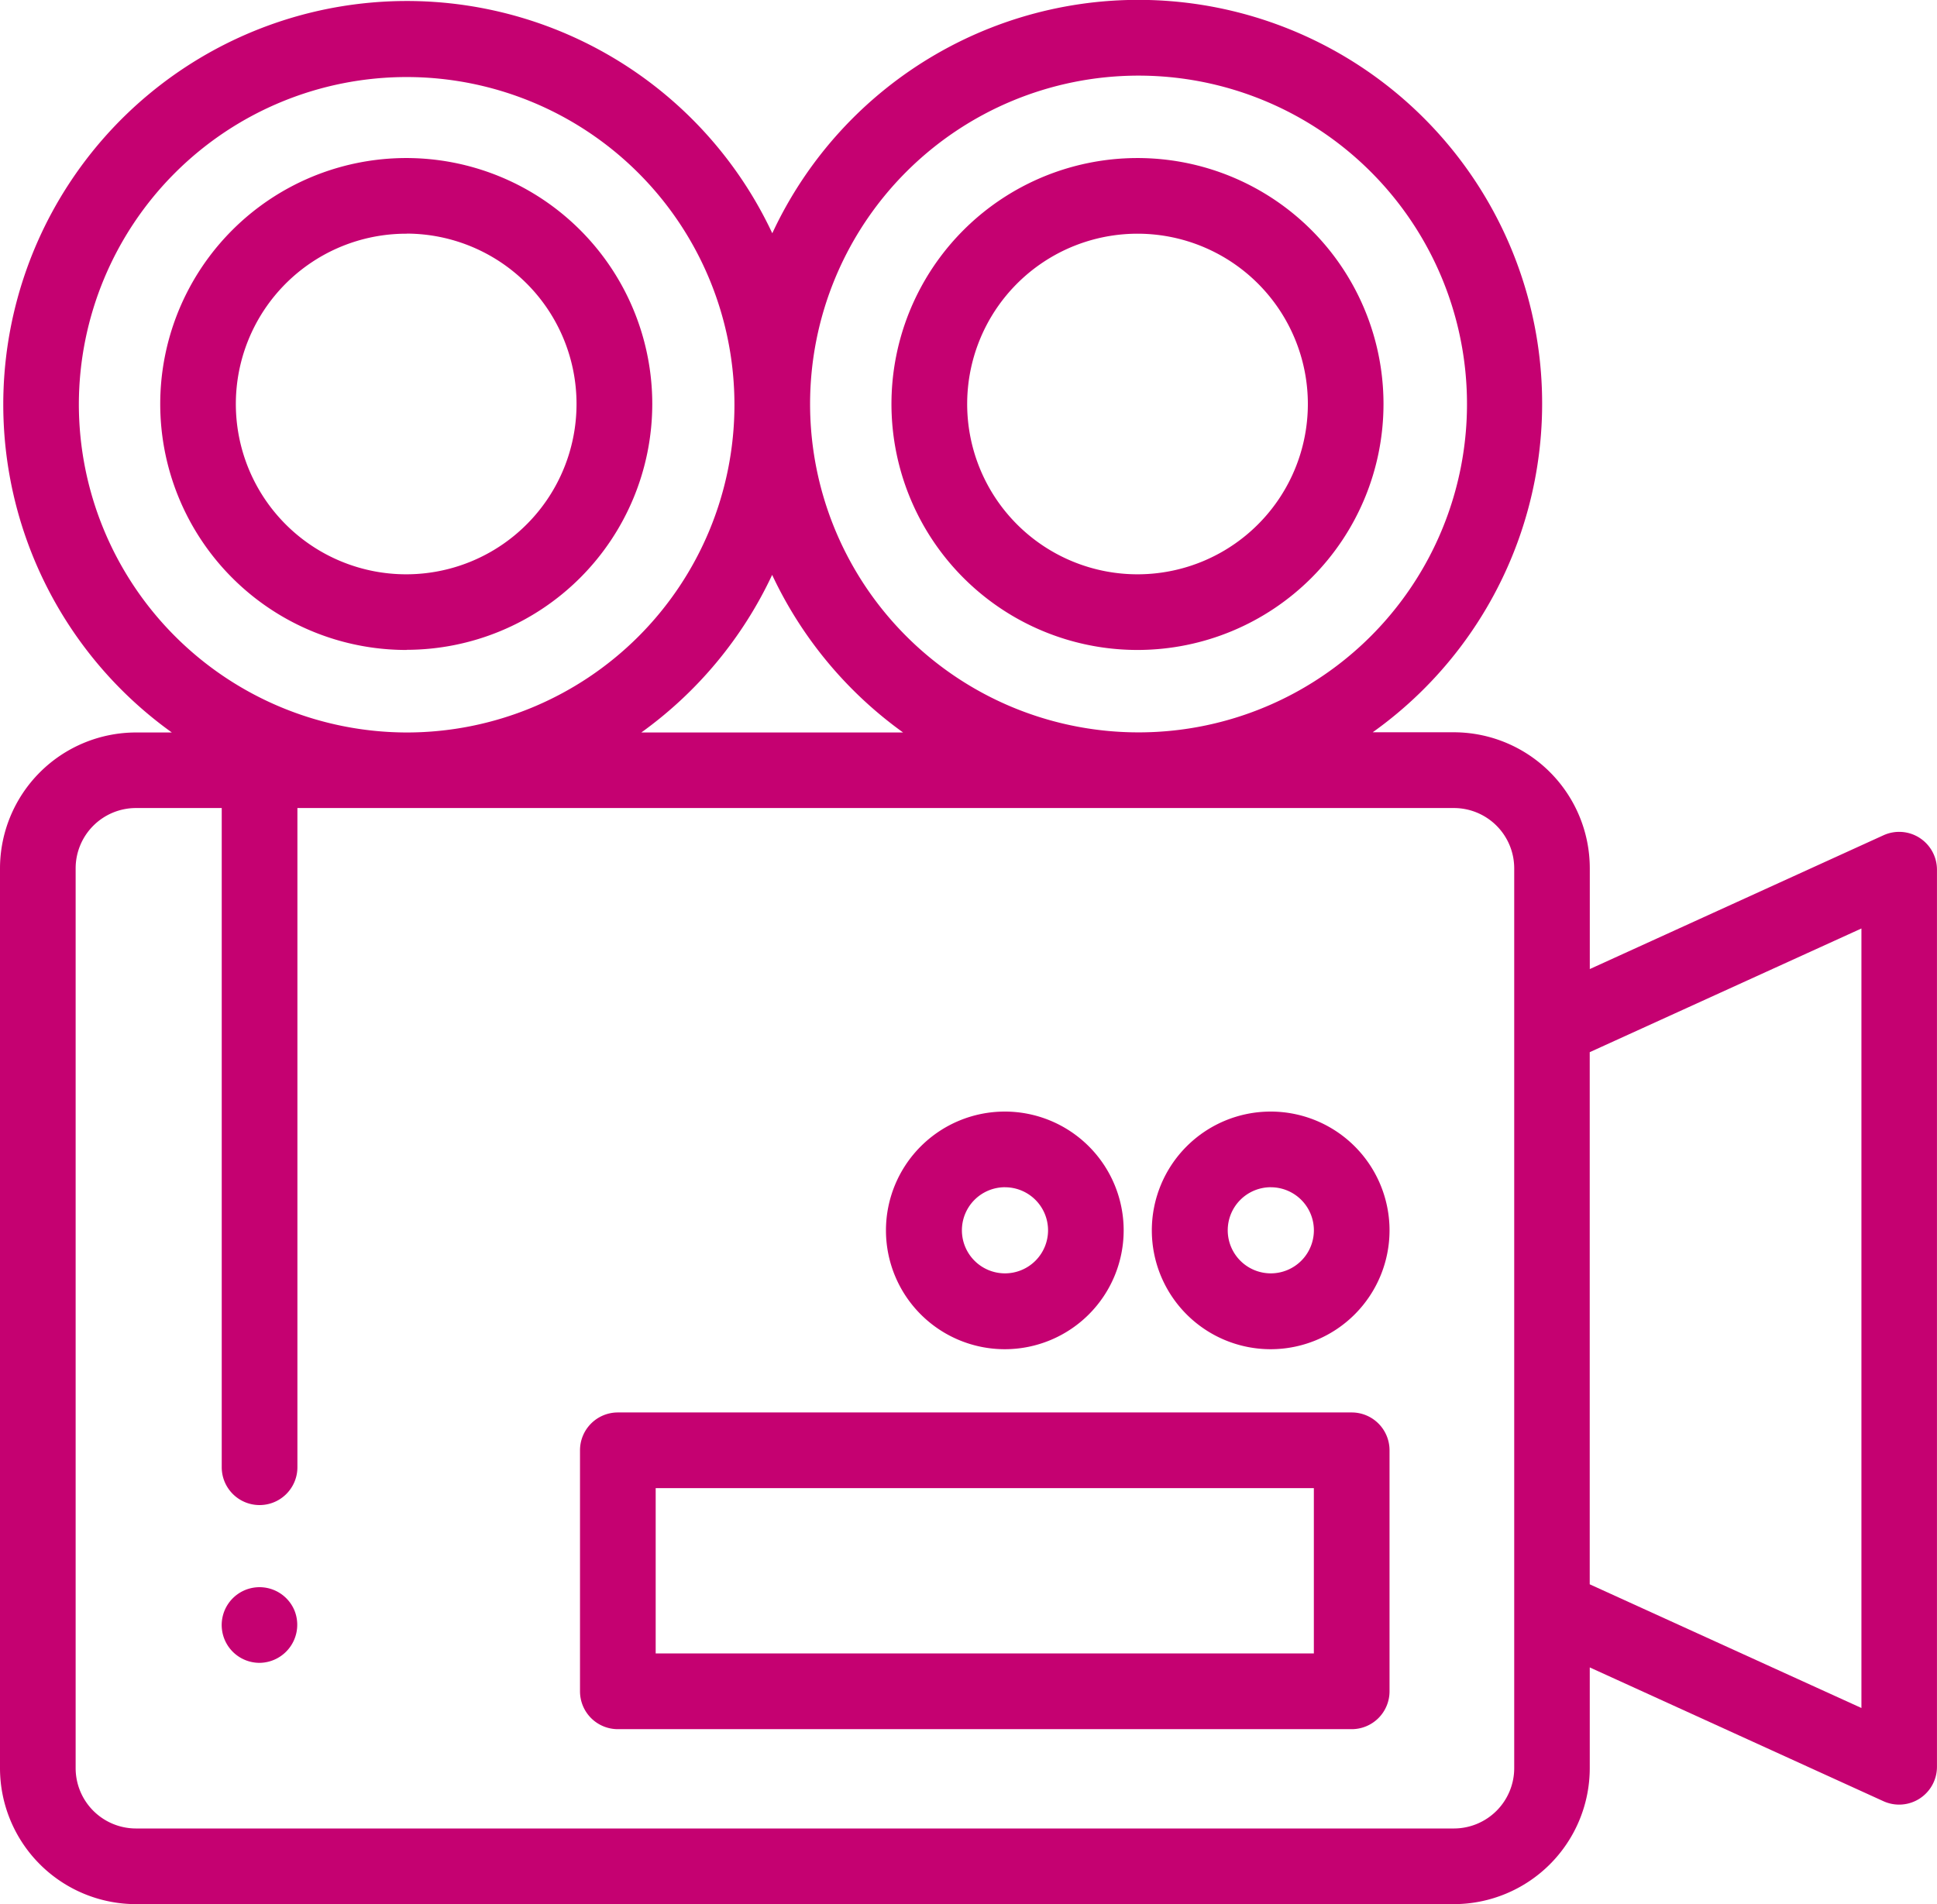
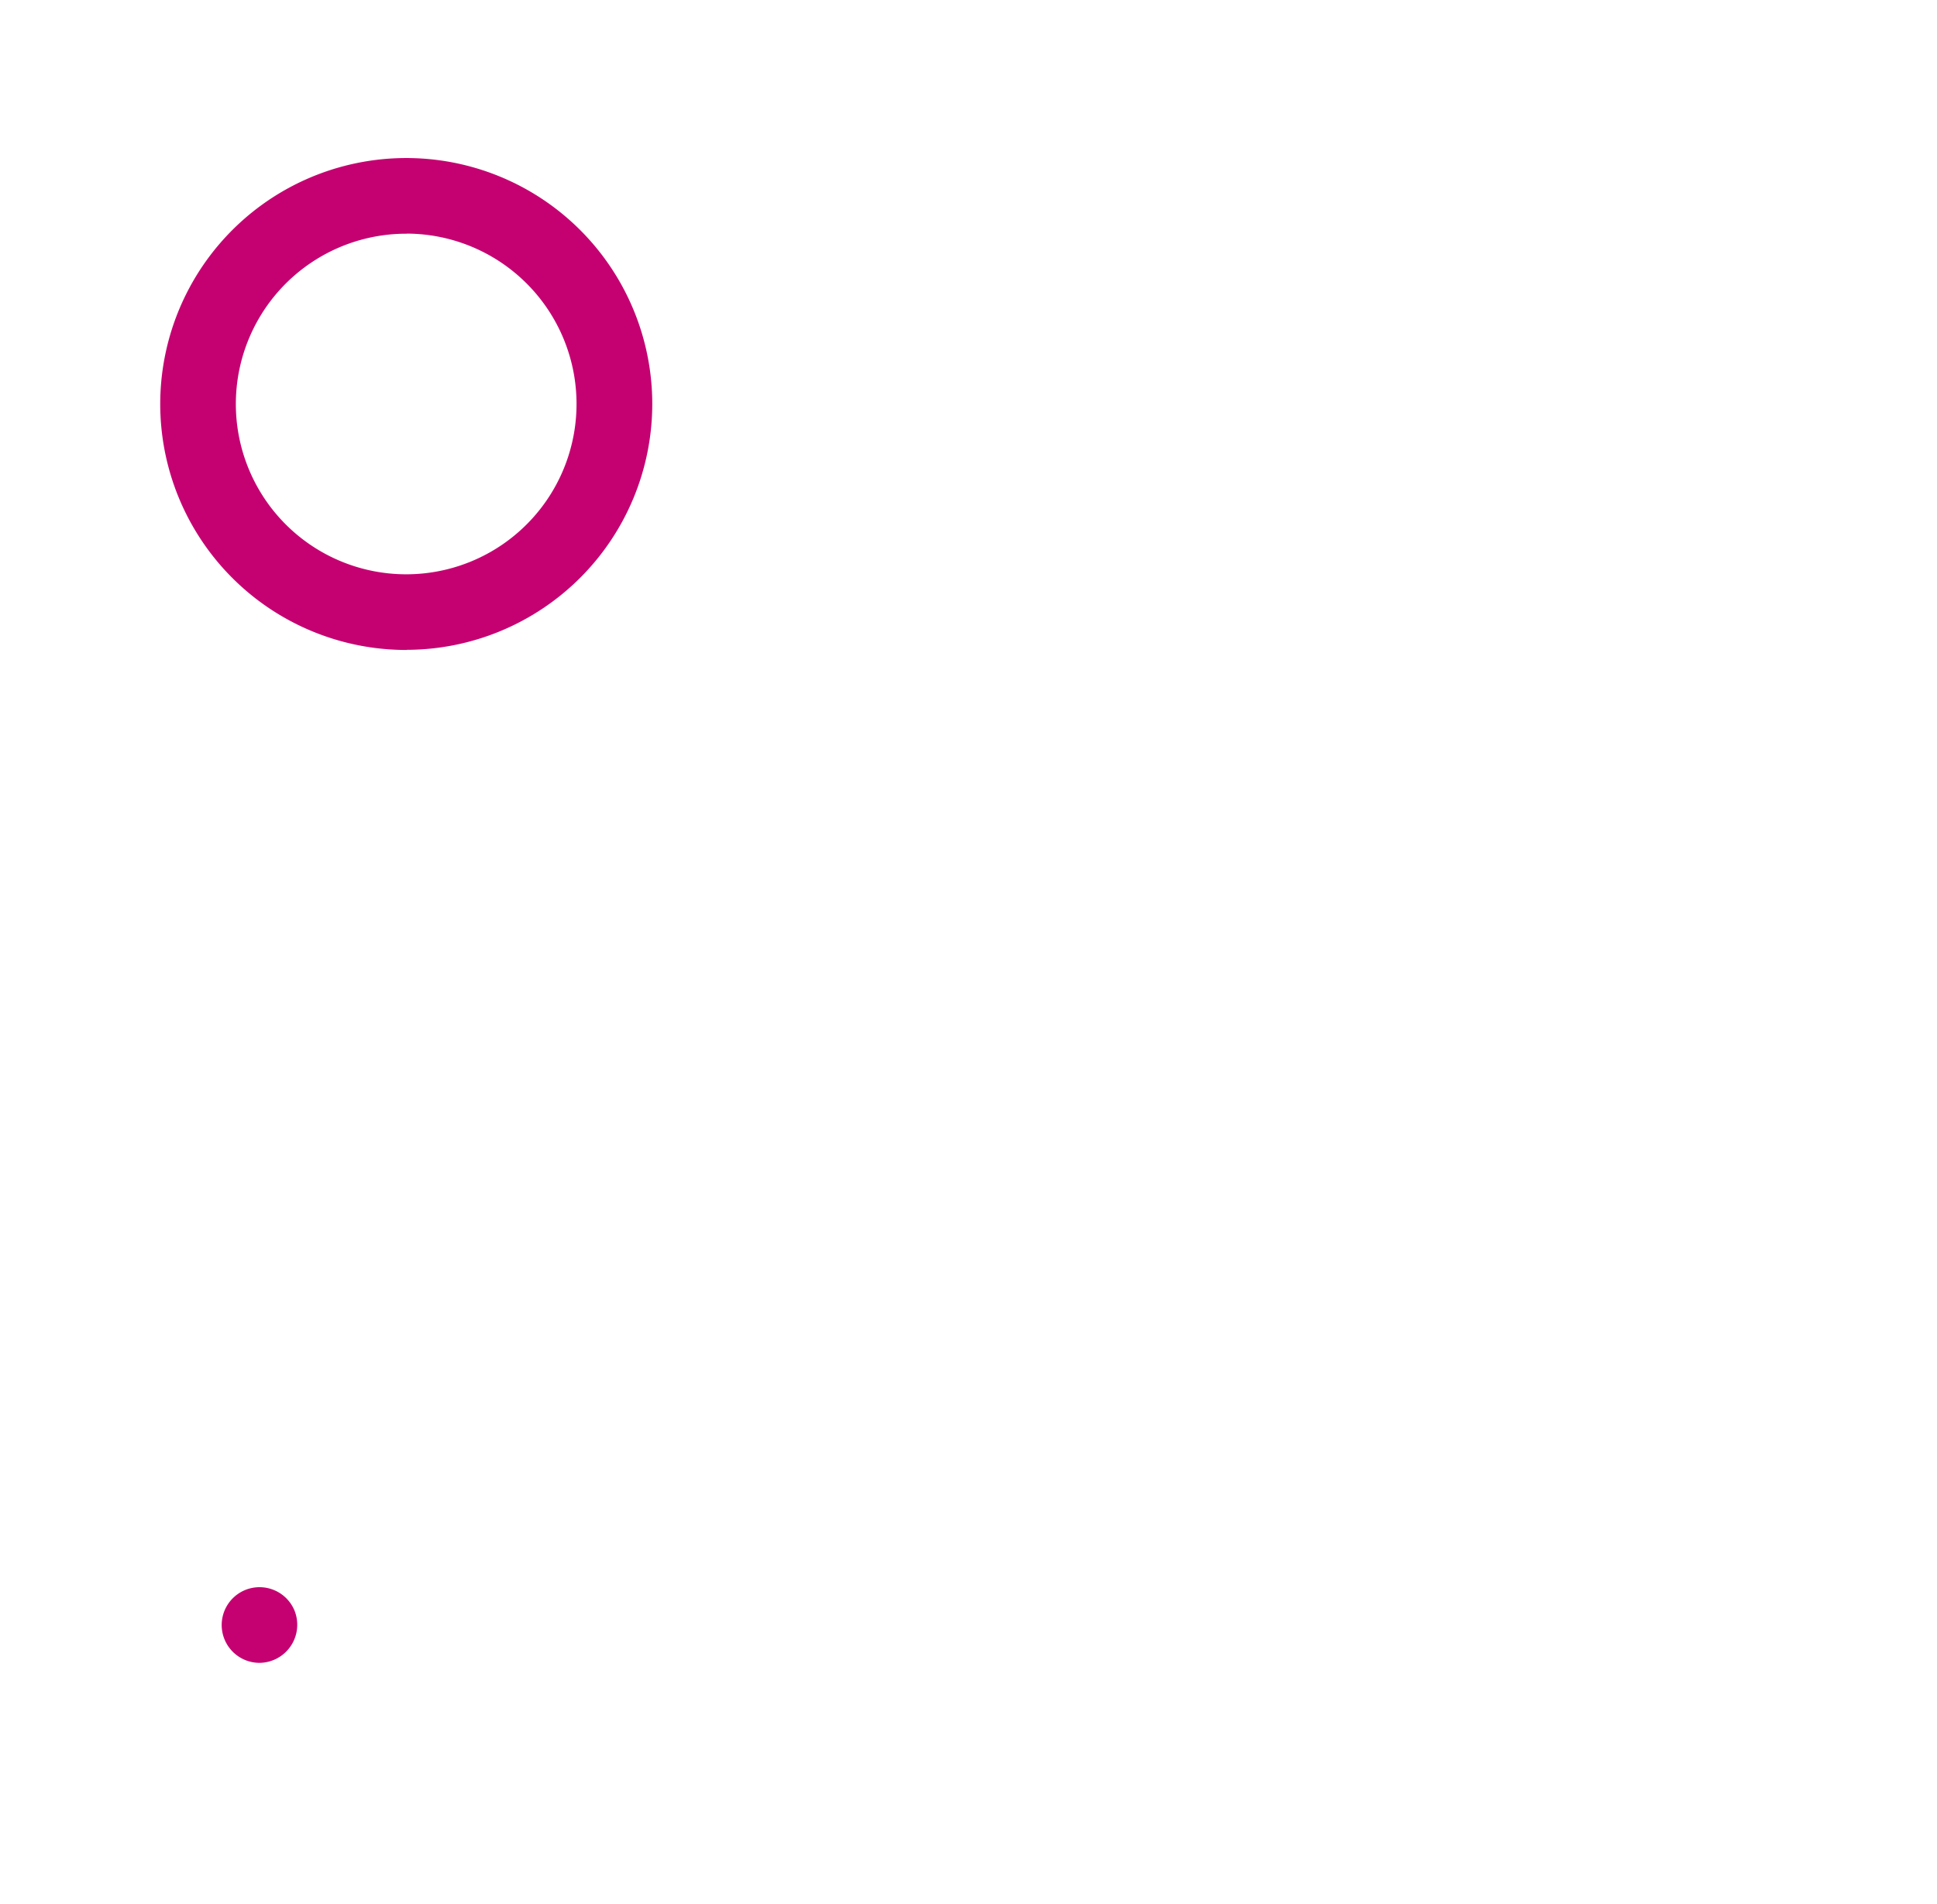
<svg xmlns="http://www.w3.org/2000/svg" id="Group_1058" data-name="Group 1058" width="58.46" height="57.481" viewBox="0 0 58.46 57.481">
  <g id="video-camera" transform="translate(0 0)">
    <g id="Group_1052" data-name="Group 1052" transform="translate(6.689 33.557)">
      <g id="Group_1044" data-name="Group 1044" transform="translate(0 14.363)">
        <g id="Group_1043" data-name="Group 1043">
          <g id="Group_1042" data-name="Group 1042">
            <path id="Path_1498" data-name="Path 1498" d="M59.724,426.252a1.142,1.142,0,1,1,1.054-1.579,1.15,1.15,0,0,1-1.054,1.579Z" transform="translate(-58.579 -423.974)" fill="#c50171" />
          </g>
        </g>
      </g>
      <g id="Group_1046" data-name="Group 1046" transform="translate(10.816 9.083)">
        <g id="Group_1045" data-name="Group 1045">
-           <path id="Path_1499" data-name="Path 1499" d="M176.6,387.286H154.452a1.142,1.142,0,0,1-1.142-1.142v-7.277a1.142,1.142,0,0,1,1.142-1.142H176.6a1.142,1.142,0,0,1,1.142,1.142v7.277A1.142,1.142,0,0,1,176.6,387.286ZM155.594,385h19.864V380.01H155.594Z" transform="translate(-153.31 -377.726)" fill="#c50171" />
-         </g>
+           </g>
      </g>
      <g id="Group_1051" data-name="Group 1051" transform="translate(20.06)">
        <g id="Group_1048" data-name="Group 1048">
          <g id="Group_1047" data-name="Group 1047">
-             <path id="Path_1500" data-name="Path 1500" d="M237.847,305.351a3.587,3.587,0,1,1,3.582-3.587A3.589,3.589,0,0,1,237.847,305.351Zm0-4.89a1.3,1.3,0,1,0,1.3,1.3A1.3,1.3,0,0,0,237.847,300.462Z" transform="translate(-234.265 -298.178)" fill="#c50171" />
-           </g>
+             </g>
        </g>
        <g id="Group_1050" data-name="Group 1050" transform="translate(8.023)">
          <g id="Group_1049" data-name="Group 1049">
-             <path id="Path_1501" data-name="Path 1501" d="M308.114,305.351a3.587,3.587,0,1,1,3.583-3.587A3.589,3.589,0,0,1,308.114,305.351Zm0-4.89a1.3,1.3,0,1,0,1.3,1.3A1.3,1.3,0,0,0,308.114,300.462Z" transform="translate(-304.532 -298.178)" fill="#c50171" />
-           </g>
+             </g>
        </g>
      </g>
    </g>
    <g id="Group_1056" data-name="Group 1056" transform="translate(0 0)">
      <g id="Group_1053" data-name="Group 1053" transform="translate(26.929 4.772)">
-         <path id="Path_1502" data-name="Path 1502" d="M243.259,60.928a7.425,7.425,0,1,1,7.413-7.424A7.427,7.427,0,0,1,243.259,60.928Zm0-12.566a5.141,5.141,0,1,0,5.13,5.141A5.141,5.141,0,0,0,243.259,48.362Z" transform="translate(-235.846 -46.079)" fill="#c50171" />
-       </g>
+         </g>
      <g id="Group_1054" data-name="Group 1054" transform="translate(0 0)">
-         <path id="Path_1503" data-name="Path 1503" d="M57.936,29.582a1.141,1.141,0,0,0-1.091-.079l-8.864,4.039V30.5a4.108,4.108,0,0,0-4.1-4.106H41.429A12.186,12.186,0,1,0,23.308,11.33,12.18,12.18,0,1,0,5.186,26.4H4.1A4.108,4.108,0,0,0,0,30.5V57.664a4.108,4.108,0,0,0,4.1,4.106h39.78a4.108,4.108,0,0,0,4.1-4.106V54.624l8.864,4.039a1.142,1.142,0,0,0,1.615-1.039V30.542a1.142,1.142,0,0,0-.524-.96ZM34.342,6.571a9.913,9.913,0,1,1-9.893,9.913,9.914,9.914,0,0,1,9.893-9.913ZM27.256,26.4h-7.9a12.271,12.271,0,0,0,3.948-4.758A12.272,12.272,0,0,0,27.256,26.4ZM2.38,16.484A9.893,9.893,0,1,1,12.273,26.4,9.914,9.914,0,0,1,2.38,16.484ZM45.7,57.664a1.822,1.822,0,0,1-1.817,1.822H4.1a1.822,1.822,0,0,1-1.817-1.822V30.5A1.821,1.821,0,0,1,4.1,28.681H6.692v19.9a1.142,1.142,0,1,0,2.284,0v-19.9H43.881A1.821,1.821,0,0,1,45.7,30.5Zm10.479-1.815-8.2-3.734V36.051l8.2-3.734Z" transform="translate(0 -4.288)" fill="#c50171" />
-       </g>
+         </g>
      <g id="Group_1055" data-name="Group 1055" transform="translate(4.859 4.772)">
        <path id="Path_1504" data-name="Path 1504" d="M49.972,60.928A7.425,7.425,0,1,1,57.386,53.5a7.427,7.427,0,0,1-7.414,7.424Zm0-12.566A5.141,5.141,0,1,0,55.1,53.5a5.141,5.141,0,0,0-5.13-5.141Z" transform="translate(-42.559 -46.079)" fill="#c50171" />
      </g>
    </g>
  </g>
</svg>